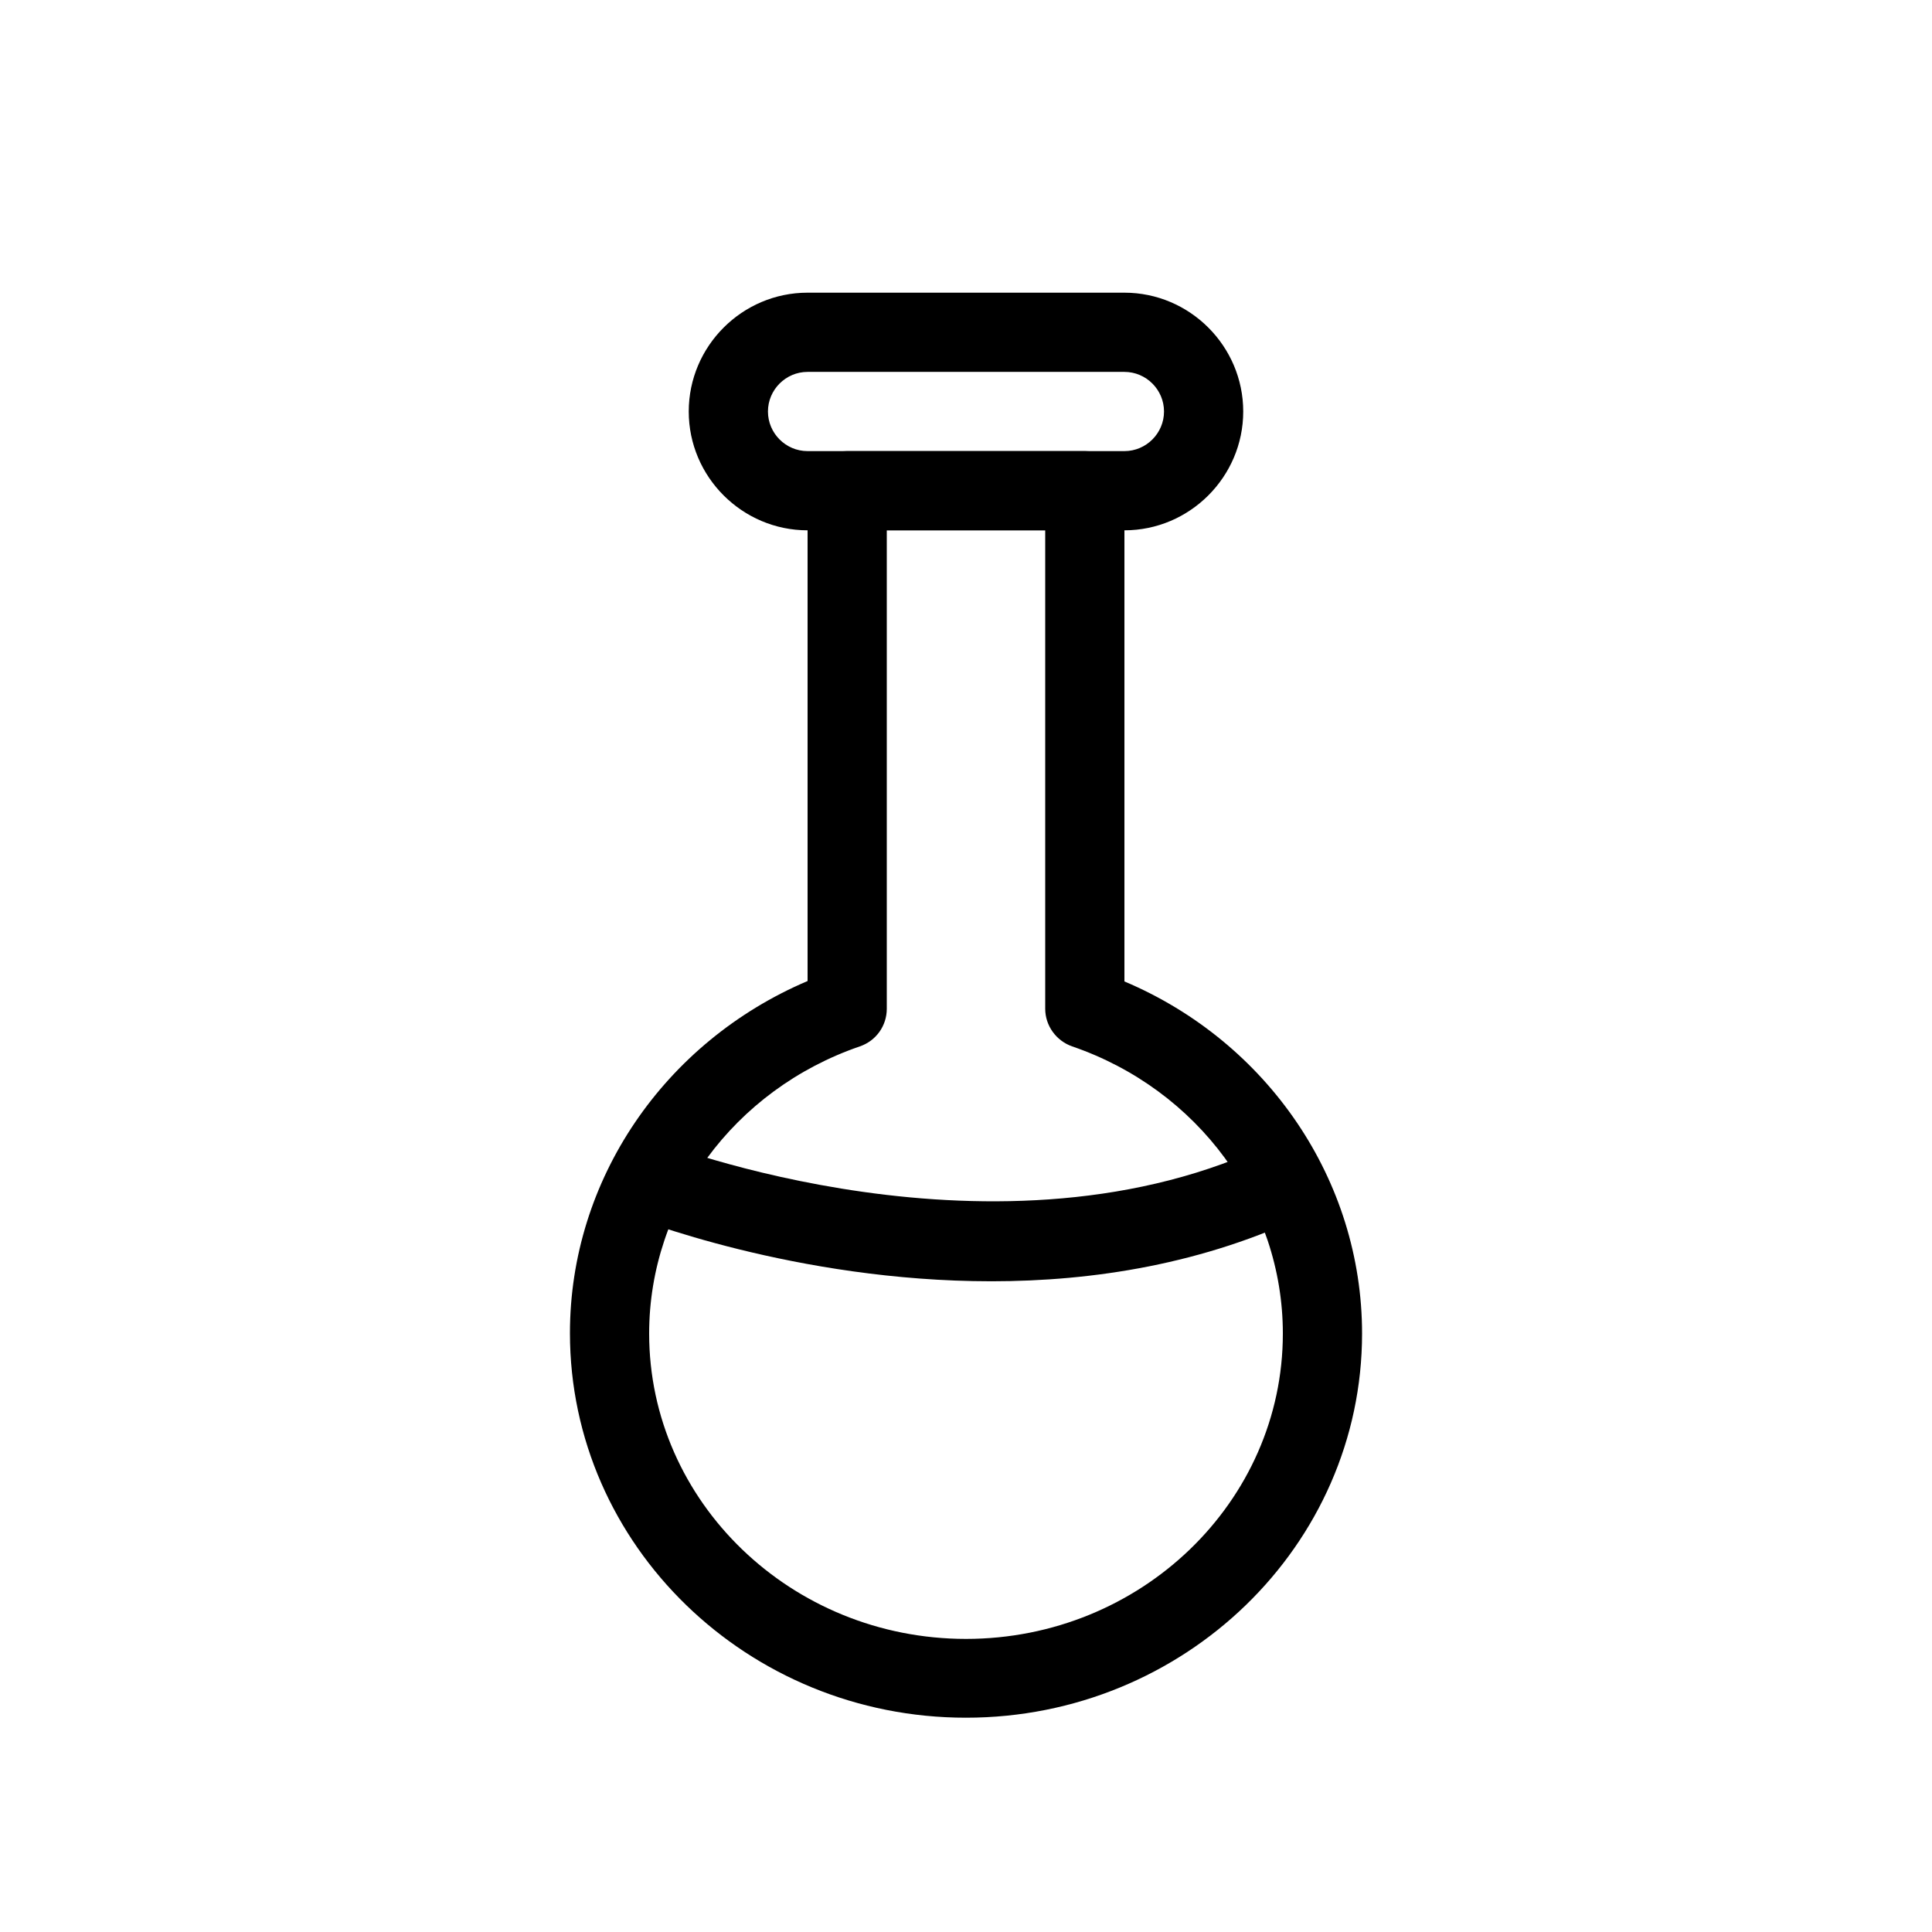
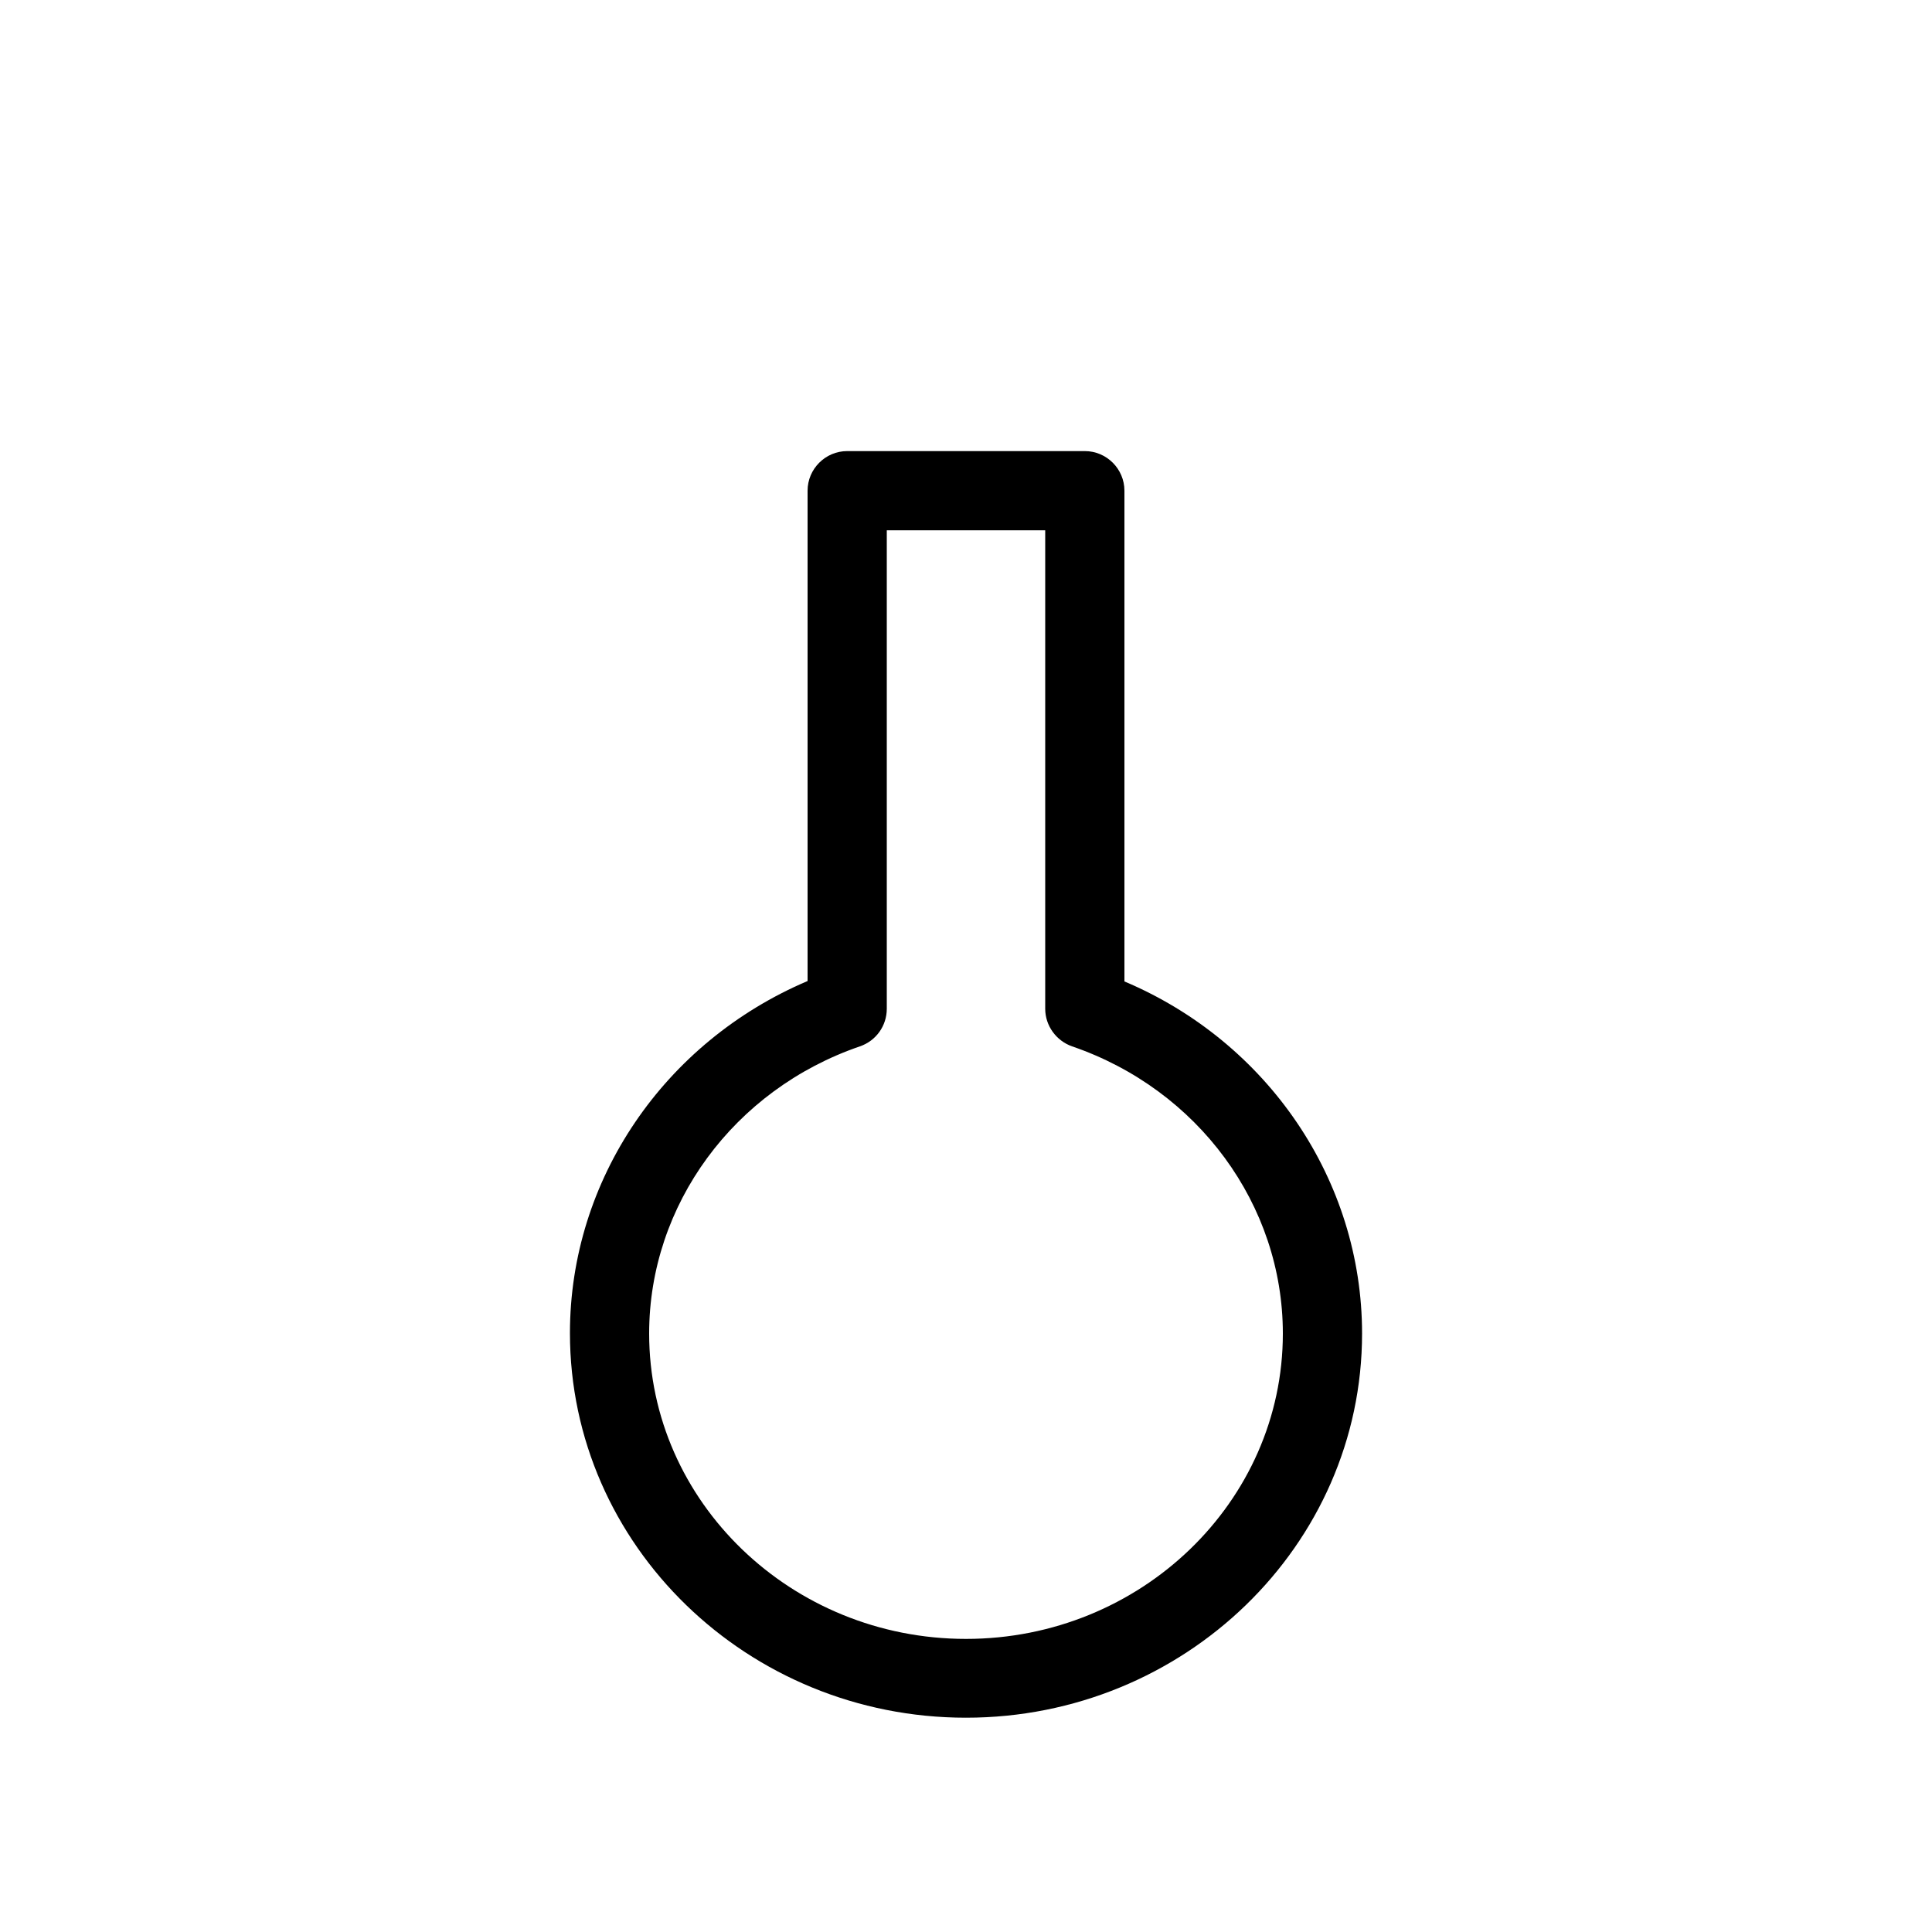
<svg xmlns="http://www.w3.org/2000/svg" fill="#000000" width="800px" height="800px" version="1.1" viewBox="144 144 512 512">
  <g>
    <path d="m400 599.21c-57.832 0-104.96-45.656-104.96-101.92 0-40.621 24.98-77.145 62.977-93.309v-129.94c0-5.773 4.723-10.496 10.496-10.496h62.977c5.773 0 10.496 4.723 10.496 10.496v130.05c37.996 16.059 62.977 52.691 62.977 93.309-0.004 56.152-47.129 101.81-104.96 101.81zm-20.992-314.67v126.79c0 4.512-2.832 8.5-7.137 9.973-33.379 11.441-55.84 41.984-55.84 76.098 0 44.609 37.68 80.926 83.969 80.926s83.969-36.316 83.969-80.926c0-34.113-22.461-64.656-55.84-76.098-4.199-1.469-7.137-5.457-7.137-9.973v-126.79z" />
-     <path d="m441.98 284.54h-83.969c-17.32 0-31.488-14.168-31.488-31.488 0-17.32 14.168-31.488 31.488-31.488h83.969c17.32 0 31.488 14.168 31.488 31.488 0 17.316-14.172 31.488-31.488 31.488zm-83.969-41.984c-5.773 0-10.496 4.723-10.496 10.496 0 5.773 4.723 10.496 10.496 10.496h83.969c5.773 0 10.496-4.723 10.496-10.496 0-5.773-4.723-10.496-10.496-10.496z" />
-     <path d="m406.71 483.55c-51.852 0-94.254-16.688-96.879-17.738l7.871-19.523c0.945 0.316 91.316 35.793 164.05 0.316l9.238 18.895c-27.922 13.539-57.414 18.051-84.285 18.051z" />
  </g>
</svg>